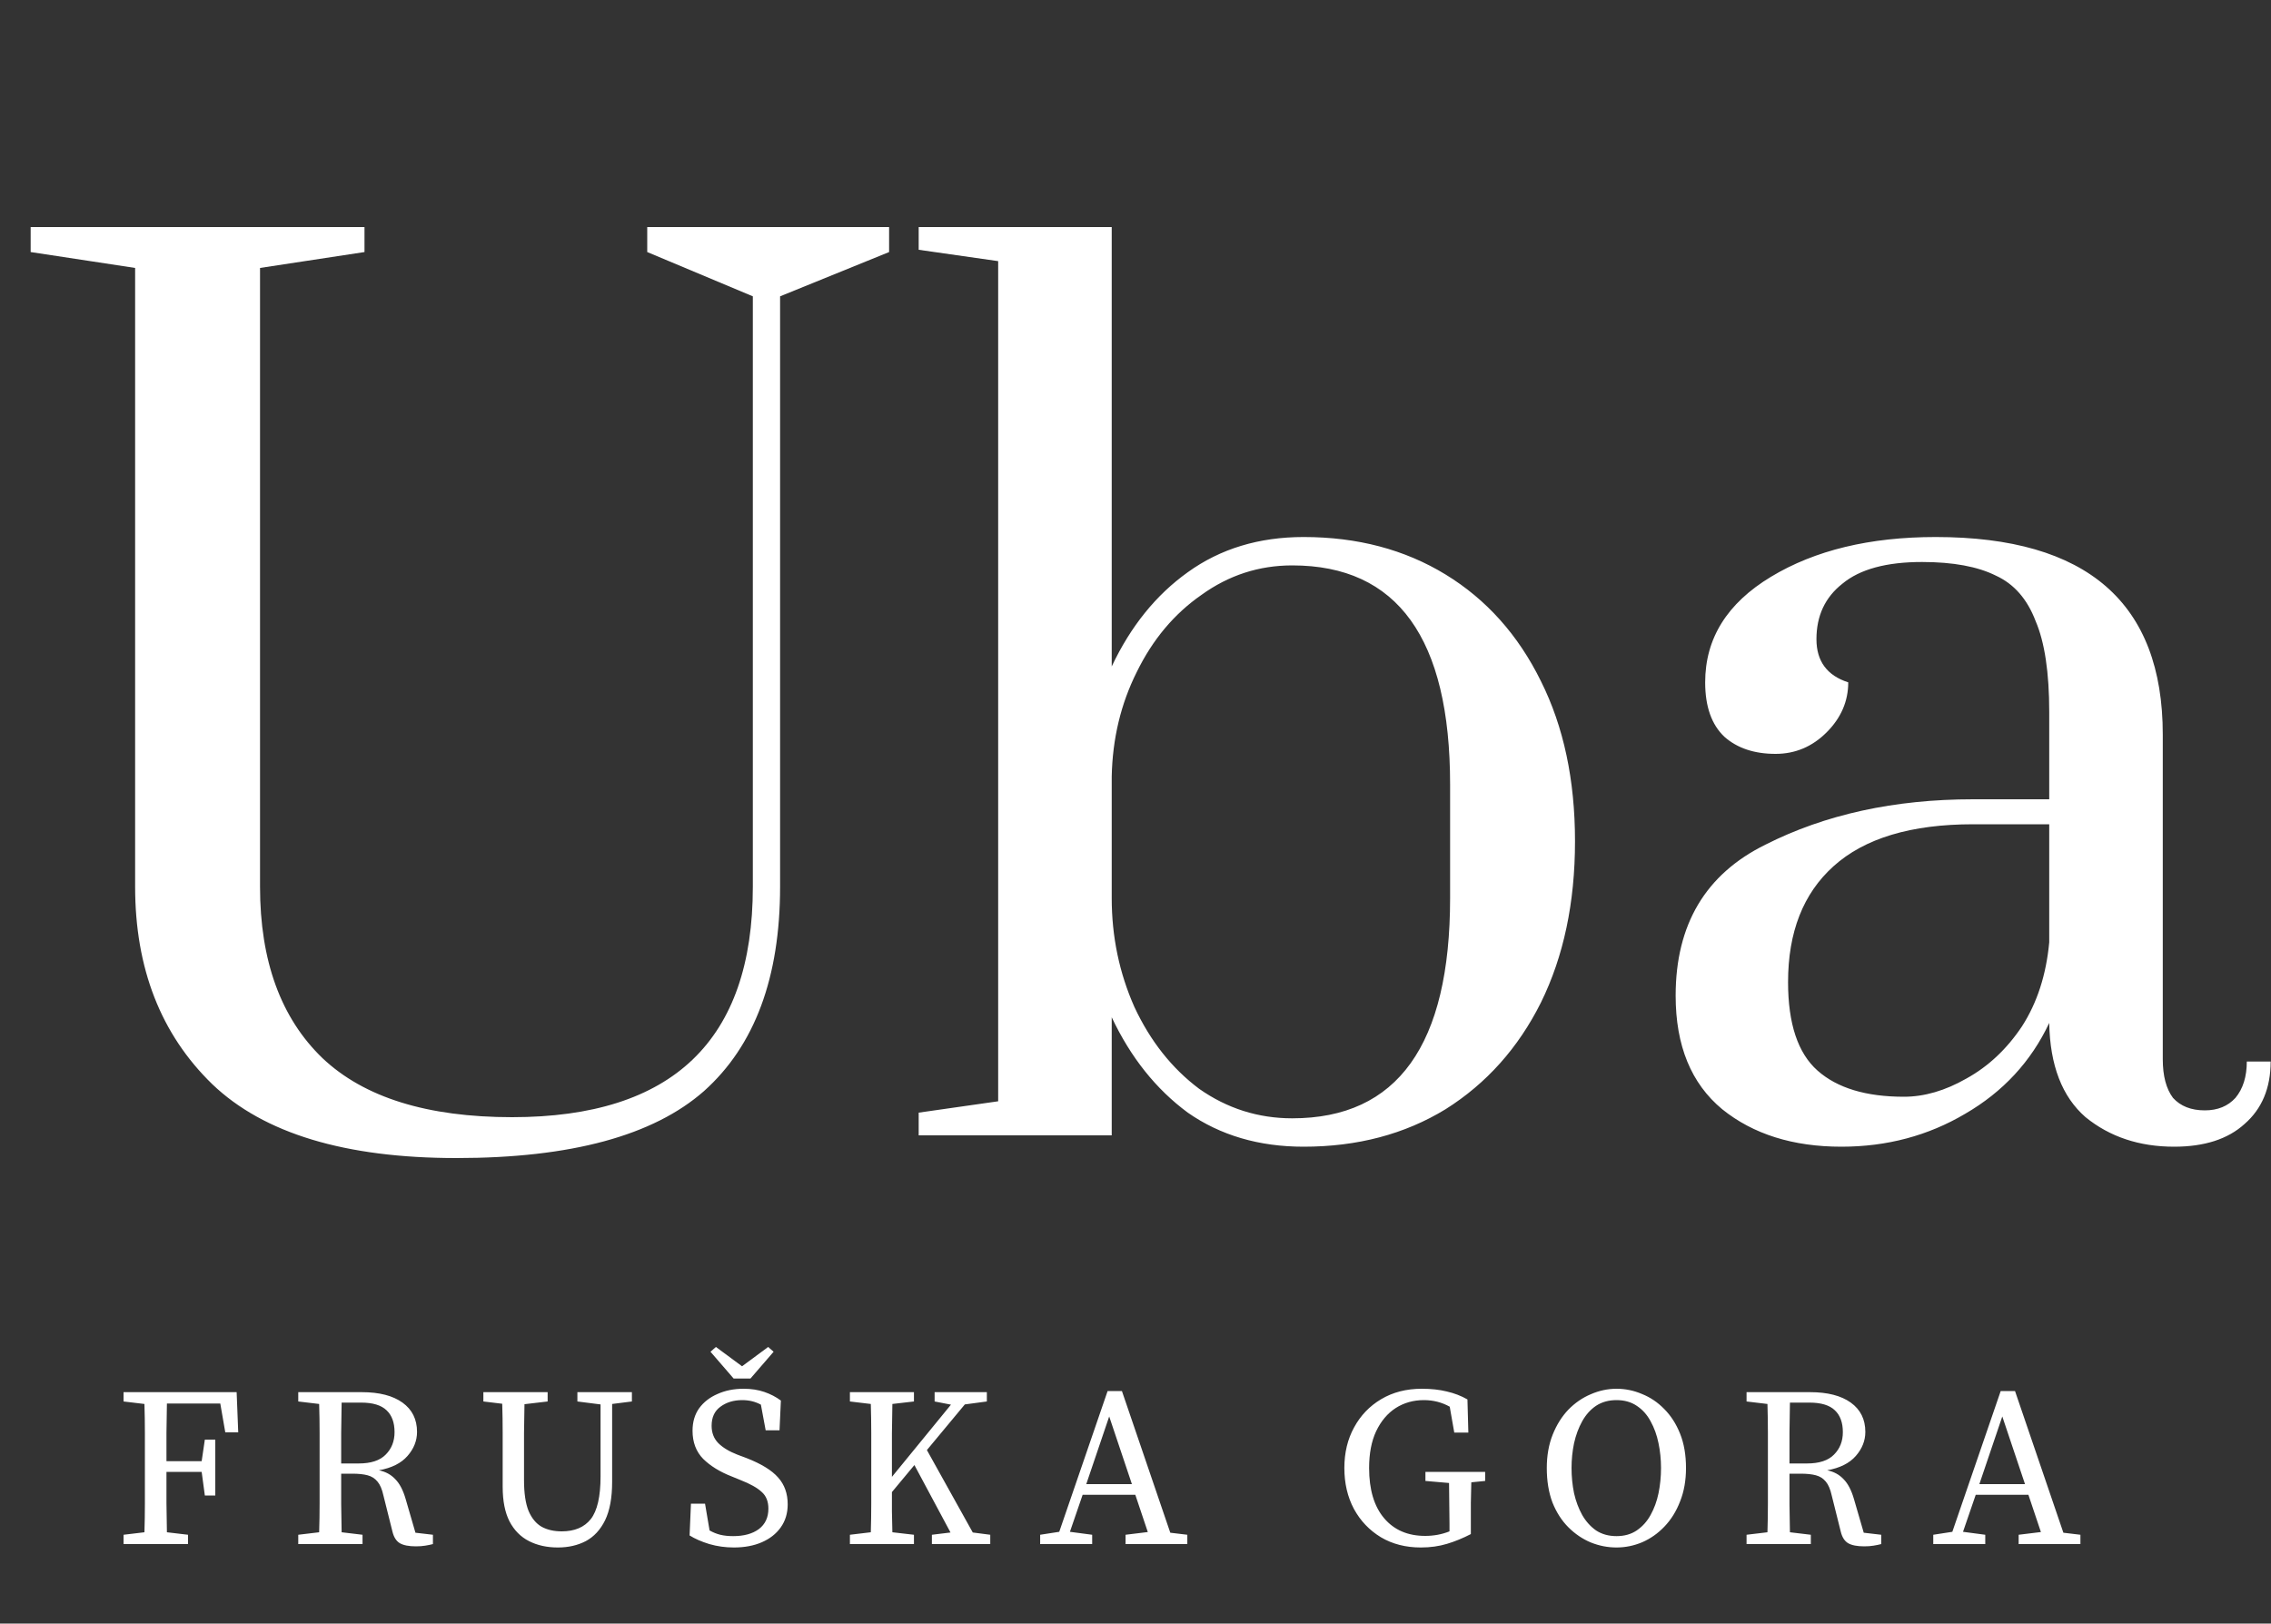
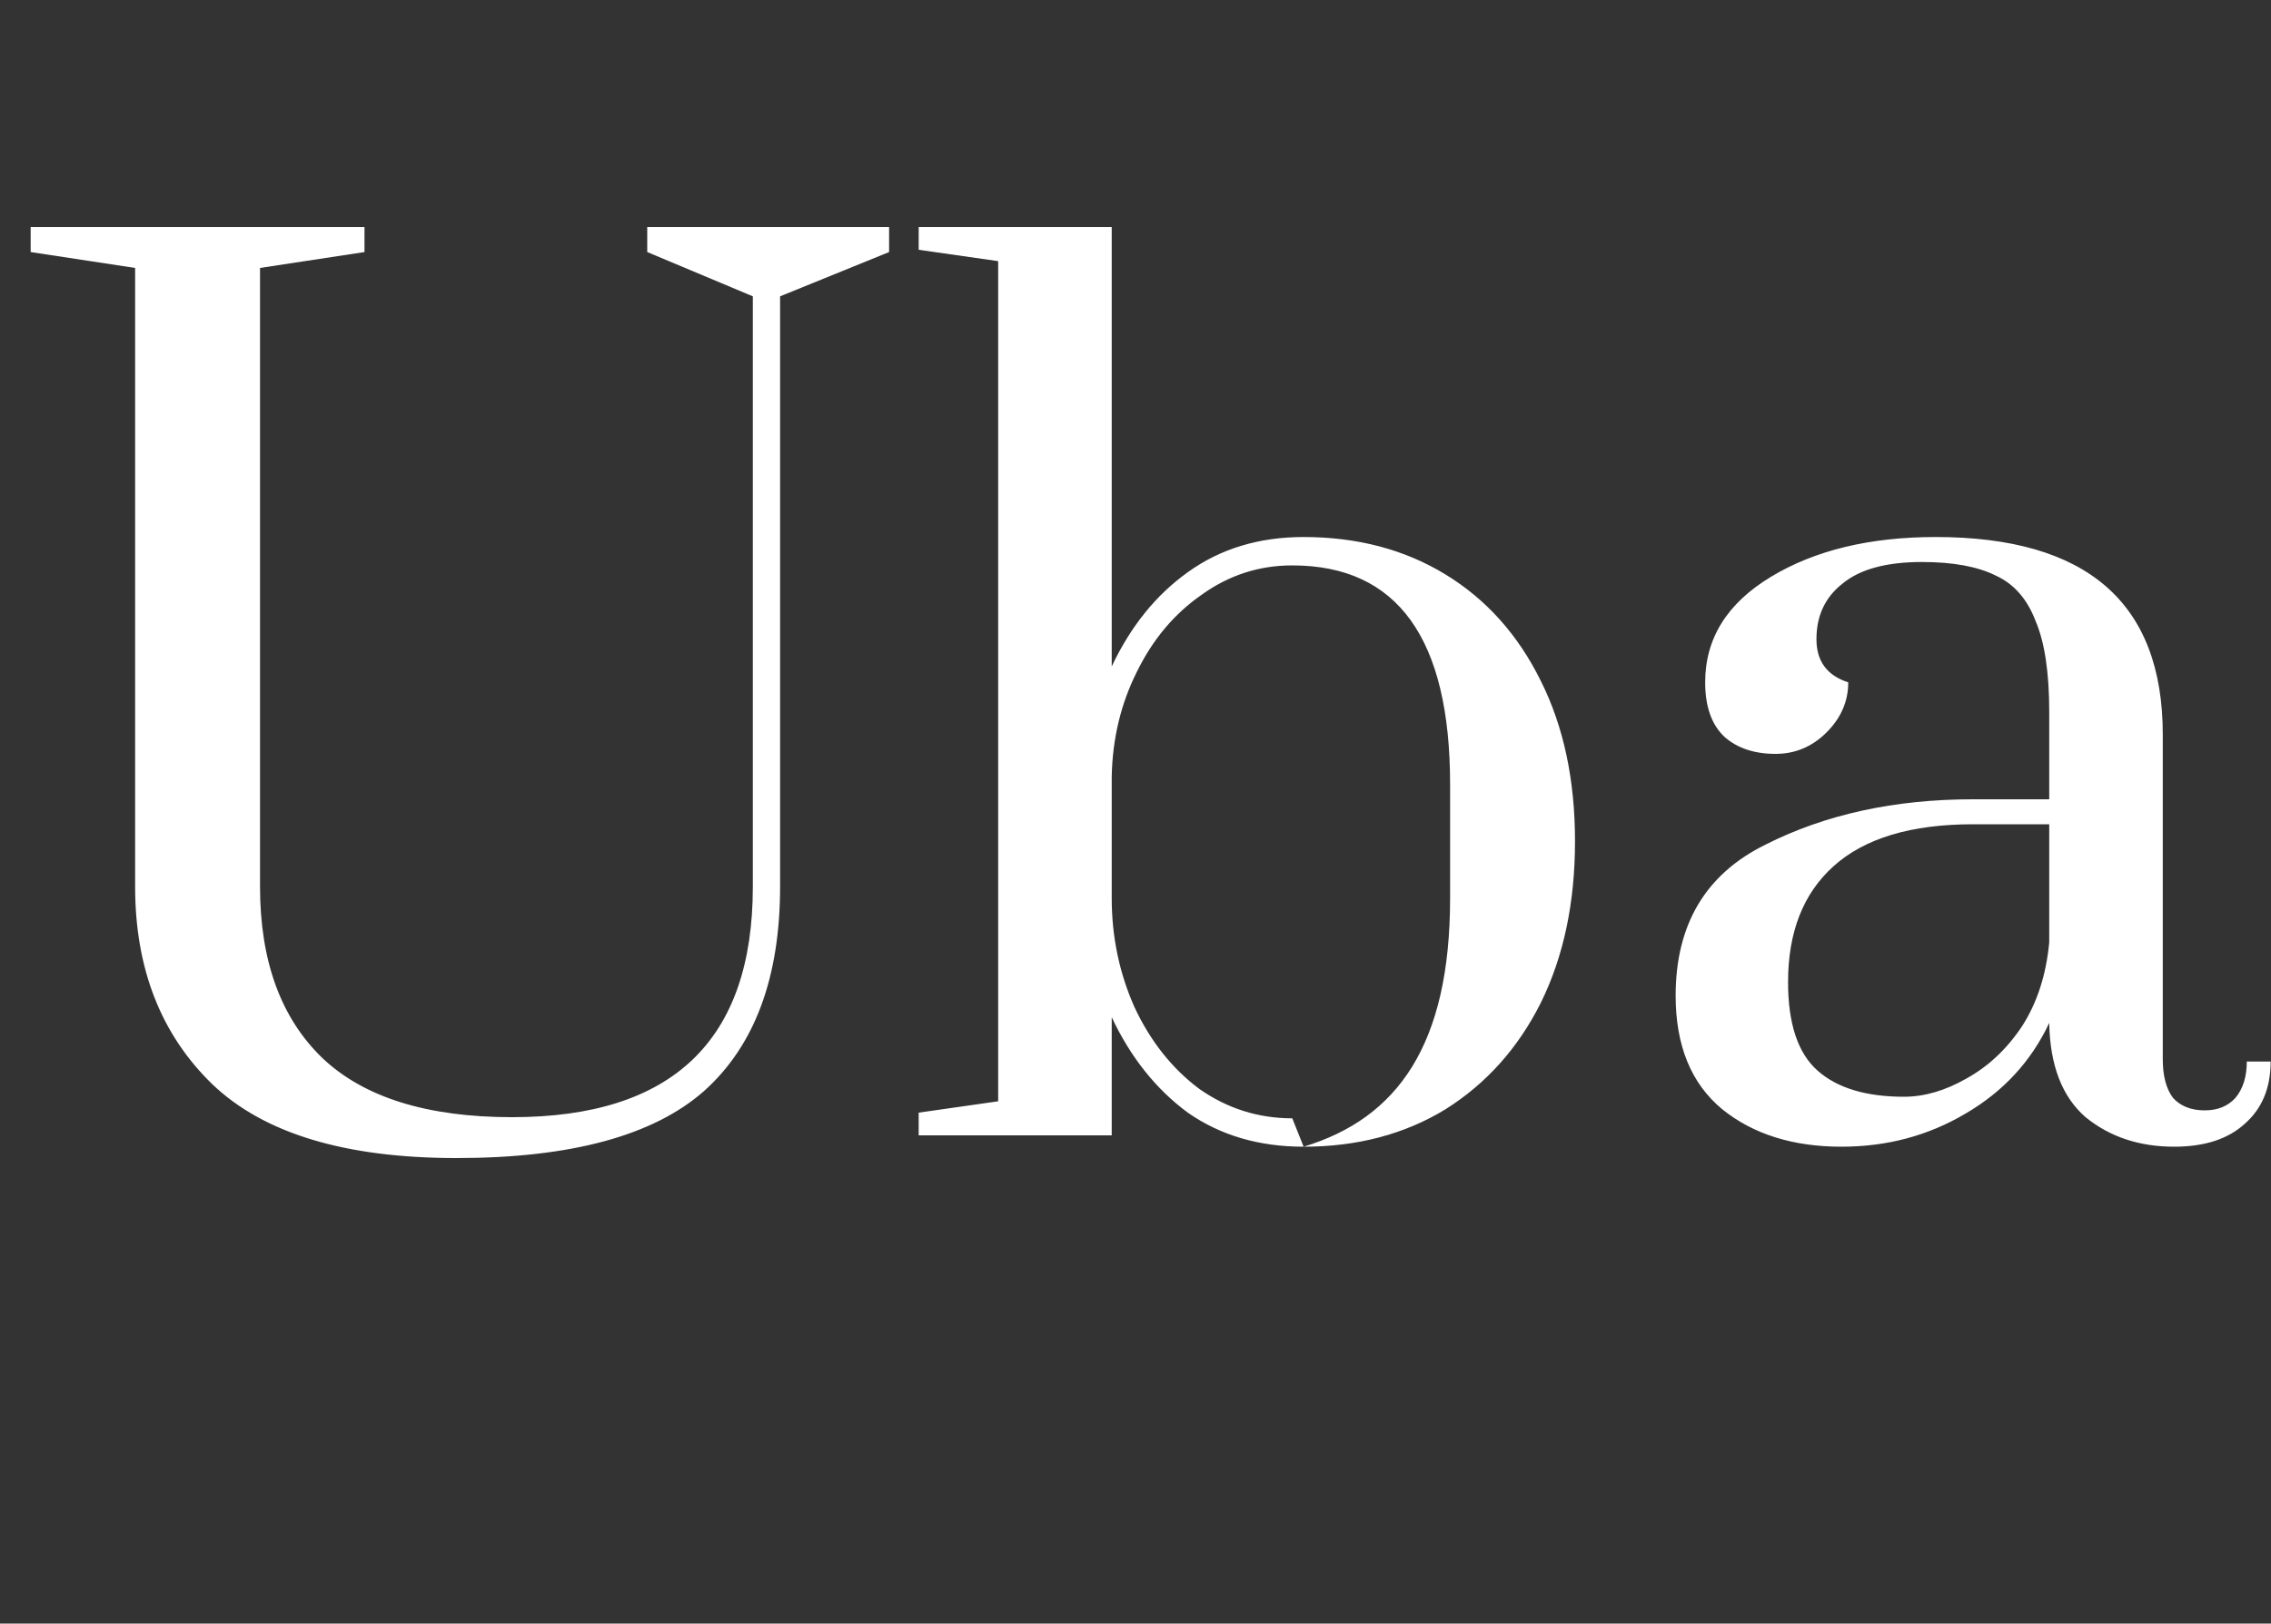
<svg xmlns="http://www.w3.org/2000/svg" width="200" height="143" viewBox="0 0 200 143" fill="none">
  <rect x="0" y="0" width="200" height="143" fill="#333333" stroke="none" />
-   <path d="M40.2 102C30.4 102 23.233 99.833 18.7 95.5C14.167 91.1 11.9 85.3 11.9 78.1V23.6L2.7 22.2V20H32.1V22.2L22.9 23.6V78.1C22.9 84.633 24.733 89.667 28.4 93.2C32.067 96.667 37.633 98.4 45.1 98.4C59.233 98.4 66.3 91.633 66.3 78.1V26.1L57 22.2V20H78.3V22.2L68.7 26.1V78.1C68.7 86.1 66.467 92.1 62 96.1C57.533 100.033 50.267 102 40.2 102ZM114.806 101C110.873 101 107.473 100 104.606 98C101.806 95.933 99.573 93.133 97.906 89.6V100H80.906V98L87.906 97V23L80.906 22V20H97.906V58.7C99.573 55.167 101.806 52.4 104.606 50.4C107.473 48.333 110.873 47.3 114.806 47.3C119.54 47.3 123.706 48.4 127.306 50.6C130.906 52.8 133.706 55.933 135.706 60C137.706 64 138.706 68.7 138.706 74.1C138.706 79.5 137.706 84.233 135.706 88.3C133.706 92.3 130.906 95.433 127.306 97.7C123.706 99.9 119.54 101 114.806 101ZM113.806 98.5C123.073 98.5 127.706 92.033 127.706 79.1V69.1C127.706 56.233 123.073 49.8 113.806 49.8C110.873 49.8 108.206 50.667 105.806 52.4C103.406 54.067 101.506 56.333 100.106 59.2C98.706 62 97.973 65.067 97.906 68.4V79.1C97.906 82.5 98.573 85.7 99.906 88.7C101.306 91.7 103.206 94.1 105.606 95.9C108.073 97.633 110.806 98.5 113.806 98.5ZM162.169 101C157.902 101 154.402 99.9 151.669 97.7C148.935 95.433 147.569 92.1 147.569 87.7C147.569 81.433 150.202 77 155.469 74.4C160.735 71.733 166.835 70.4 173.769 70.4H180.469V62.7C180.469 59.233 180.069 56.567 179.269 54.7C178.535 52.767 177.369 51.433 175.769 50.7C174.169 49.9 172.002 49.5 169.269 49.5C166.135 49.5 163.802 50.133 162.269 51.4C160.735 52.6 159.969 54.233 159.969 56.3C159.969 58.233 160.902 59.5 162.769 60.1C162.769 61.767 162.135 63.233 160.869 64.5C159.602 65.767 158.102 66.4 156.369 66.4C154.502 66.4 153.002 65.9 151.869 64.9C150.735 63.833 150.169 62.233 150.169 60.1C150.169 56.233 152.102 53.133 155.969 50.8C159.835 48.467 164.669 47.3 170.469 47.3C183.802 47.3 190.469 53.1 190.469 64.7V93.3C190.469 94.767 190.769 95.9 191.369 96.7C192.035 97.433 192.969 97.8 194.169 97.8C195.302 97.8 196.202 97.433 196.869 96.7C197.535 95.9 197.869 94.833 197.869 93.5H199.969C199.969 95.833 199.202 97.667 197.669 99C196.202 100.333 194.135 101 191.469 101C188.402 101 185.802 100.133 183.669 98.4C181.602 96.6 180.535 93.833 180.469 90.1C178.869 93.5 176.402 96.167 173.069 98.1C169.802 100.033 166.169 101 162.169 101ZM167.669 96.6C169.469 96.6 171.302 96.067 173.169 95C175.102 93.933 176.735 92.4 178.069 90.4C179.402 88.333 180.202 85.867 180.469 83V72.6H173.769C168.302 72.6 164.202 73.833 161.469 76.3C158.802 78.7 157.469 82.1 157.469 86.5C157.469 90.167 158.335 92.767 160.069 94.3C161.802 95.833 164.335 96.6 167.669 96.6Z" fill="white" />
-   <path d="M10.88 123.44V122.62H20.84L20.98 126.16H19.84L19.4 123.62H14.7C14.687 124.473 14.673 125.327 14.66 126.18C14.66 127.033 14.66 127.873 14.66 128.7H17.76L18.04 126.8H18.96V131.72H18.04L17.76 129.64H14.66C14.66 130.627 14.66 131.553 14.66 132.42C14.673 133.287 14.687 134.133 14.7 134.96L16.56 135.18V136H10.88V135.18L12.72 134.96C12.747 134.12 12.76 133.267 12.76 132.4C12.76 131.533 12.76 130.667 12.76 129.8V128.82C12.76 127.953 12.76 127.093 12.76 126.24C12.76 125.373 12.747 124.513 12.72 123.66L10.88 123.44ZM31.807 123.54H30.087C30.073 124.42 30.06 125.3 30.047 126.18C30.047 127.047 30.047 127.953 30.047 128.9H31.587C32.667 128.9 33.46 128.64 33.967 128.12C34.487 127.6 34.747 126.94 34.747 126.14C34.747 125.3 34.513 124.66 34.047 124.22C33.58 123.767 32.833 123.54 31.807 123.54ZM26.267 123.44V122.62H31.867C33.4 122.62 34.593 122.927 35.447 123.54C36.3 124.153 36.727 125.013 36.727 126.12C36.727 126.893 36.447 127.6 35.887 128.24C35.327 128.88 34.487 129.3 33.367 129.5C33.953 129.62 34.433 129.88 34.807 130.28C35.193 130.667 35.5 131.253 35.727 132.04L36.587 135L38.127 135.18V136C37.927 136.053 37.7 136.1 37.447 136.14C37.207 136.18 36.933 136.2 36.627 136.2C36 136.2 35.527 136.107 35.207 135.92C34.9 135.733 34.687 135.4 34.567 134.92L33.767 131.72C33.647 131.173 33.473 130.767 33.247 130.5C33.02 130.22 32.727 130.033 32.367 129.94C32.02 129.847 31.573 129.8 31.027 129.8H30.047C30.047 130.76 30.047 131.66 30.047 132.5C30.06 133.34 30.073 134.16 30.087 134.96L31.927 135.18V136H26.267V135.18L28.107 134.96C28.133 134.12 28.147 133.267 28.147 132.4C28.147 131.533 28.147 130.667 28.147 129.8V128.82C28.147 127.953 28.147 127.093 28.147 126.24C28.147 125.373 28.133 124.513 28.107 123.66L26.267 123.44ZM50.849 123.44V122.62H55.649V123.44L53.909 123.66V130.52C53.909 131.92 53.702 133.047 53.289 133.9C52.876 134.74 52.309 135.353 51.589 135.74C50.869 136.113 50.049 136.3 49.129 136.3C48.169 136.3 47.322 136.113 46.589 135.74C45.856 135.367 45.282 134.787 44.869 134C44.469 133.213 44.269 132.2 44.269 130.96V128.8C44.269 127.933 44.269 127.073 44.269 126.22C44.269 125.353 44.256 124.493 44.229 123.64L42.569 123.44V122.62H48.229V123.44L46.189 123.68C46.176 124.52 46.162 125.367 46.149 126.22C46.149 127.073 46.149 127.933 46.149 128.8V130.38C46.149 131.513 46.282 132.413 46.549 133.08C46.829 133.733 47.216 134.2 47.709 134.48C48.202 134.747 48.789 134.88 49.469 134.88C50.602 134.88 51.456 134.52 52.029 133.8C52.602 133.067 52.889 131.813 52.889 130.04V123.7L50.849 123.44ZM64.63 136.3C63.883 136.3 63.163 136.2 62.47 136C61.776 135.787 61.196 135.533 60.73 135.24L60.85 132.44H62.09L62.49 134.8C62.796 134.973 63.11 135.1 63.43 135.18C63.763 135.26 64.143 135.3 64.57 135.3C65.516 135.3 66.27 135.093 66.83 134.68C67.39 134.253 67.67 133.653 67.67 132.88C67.67 132.24 67.47 131.747 67.07 131.4C66.683 131.04 66.063 130.693 65.21 130.36L64.43 130.04C63.403 129.64 62.57 129.127 61.93 128.5C61.303 127.86 60.99 127.033 60.99 126.02C60.99 125.247 61.183 124.587 61.57 124.04C61.97 123.493 62.51 123.073 63.19 122.78C63.87 122.473 64.636 122.32 65.49 122.32C66.156 122.32 66.763 122.413 67.31 122.6C67.856 122.787 68.343 123.04 68.77 123.36L68.65 125.98H67.43L67.01 123.72C66.516 123.453 65.97 123.32 65.37 123.32C64.61 123.32 63.97 123.513 63.45 123.9C62.93 124.273 62.67 124.833 62.67 125.58C62.67 126.193 62.863 126.7 63.25 127.1C63.65 127.5 64.21 127.84 64.93 128.12L65.73 128.42C67.036 128.927 67.97 129.5 68.53 130.14C69.09 130.767 69.37 131.553 69.37 132.5C69.37 133.287 69.163 133.967 68.75 134.54C68.35 135.1 67.796 135.533 67.09 135.84C66.383 136.147 65.563 136.3 64.63 136.3ZM63.05 118.64L65.35 120.34L67.65 118.64L68.13 119.06L66.09 121.42H64.61L62.57 119.06L63.05 118.64ZM74.849 123.44V122.62H80.489V123.44L78.589 123.66C78.575 124.513 78.562 125.373 78.549 126.24C78.549 127.093 78.549 127.953 78.549 128.82V130.08L83.749 123.72L82.309 123.44V122.62H86.909V123.44L84.969 123.7L81.629 127.72L85.669 134.98L87.209 135.18V136H82.069V135.18L83.709 134.98L80.529 129.04L78.549 131.42C78.549 131.953 78.549 132.52 78.549 133.12C78.562 133.72 78.575 134.333 78.589 134.96L80.489 135.18V136H74.849V135.18L76.689 134.96C76.715 134.12 76.729 133.267 76.729 132.4C76.729 131.533 76.729 130.667 76.729 129.8V128.82C76.729 127.953 76.729 127.093 76.729 126.24C76.729 125.373 76.715 124.513 76.689 123.66L74.849 123.44ZM97.684 124.76L95.664 130.72H99.684L97.684 124.76ZM91.604 136V135.18L93.284 134.92L97.544 122.52H98.804L103.064 135L104.564 135.18V136H99.124V135.18L101.084 134.94L99.984 131.66H95.344L94.224 134.92L96.184 135.18V136H91.604ZM125.133 136.3C123.8 136.3 122.626 136 121.613 135.4C120.6 134.787 119.806 133.953 119.233 132.9C118.673 131.847 118.393 130.647 118.393 129.3C118.393 127.953 118.68 126.76 119.253 125.72C119.826 124.667 120.62 123.84 121.633 123.24C122.66 122.627 123.853 122.32 125.213 122.32C126.04 122.32 126.773 122.4 127.413 122.56C128.066 122.707 128.673 122.94 129.233 123.26L129.313 126.18H128.073L127.673 123.9C126.98 123.513 126.22 123.32 125.393 123.32C124.473 123.32 123.646 123.553 122.913 124.02C122.193 124.487 121.62 125.167 121.193 126.06C120.78 126.94 120.573 128.02 120.573 129.3C120.573 131.207 121.013 132.68 121.893 133.72C122.773 134.76 123.98 135.28 125.513 135.28C126.273 135.28 126.986 135.147 127.653 134.88V134.24C127.653 133.64 127.646 133.04 127.633 132.44C127.633 131.827 127.626 131.22 127.613 130.62L125.533 130.44V129.64H130.793V130.44L129.573 130.56C129.56 131.16 129.546 131.767 129.533 132.38C129.533 132.993 129.533 133.613 129.533 134.24V135.12C128.84 135.48 128.14 135.767 127.433 135.98C126.726 136.193 125.96 136.3 125.133 136.3ZM142.361 136.3C141.588 136.3 140.835 136.153 140.101 135.86C139.368 135.553 138.708 135.107 138.121 134.52C137.535 133.933 137.068 133.207 136.721 132.34C136.388 131.46 136.221 130.447 136.221 129.3C136.221 128.207 136.395 127.227 136.741 126.36C137.088 125.493 137.548 124.76 138.121 124.16C138.708 123.56 139.368 123.107 140.101 122.8C140.835 122.48 141.588 122.32 142.361 122.32C143.135 122.32 143.881 122.473 144.601 122.78C145.335 123.073 145.988 123.513 146.561 124.1C147.148 124.687 147.615 125.413 147.961 126.28C148.308 127.147 148.481 128.153 148.481 129.3C148.481 130.393 148.308 131.373 147.961 132.24C147.628 133.107 147.168 133.847 146.581 134.46C146.008 135.06 145.355 135.52 144.621 135.84C143.888 136.147 143.135 136.3 142.361 136.3ZM142.361 135.3C143.055 135.3 143.648 135.133 144.141 134.8C144.648 134.453 145.055 134 145.361 133.44C145.681 132.867 145.915 132.227 146.061 131.52C146.208 130.8 146.281 130.06 146.281 129.3C146.281 128.553 146.208 127.827 146.061 127.12C145.915 126.4 145.681 125.753 145.361 125.18C145.055 124.607 144.648 124.153 144.141 123.82C143.648 123.487 143.055 123.32 142.361 123.32C141.668 123.32 141.068 123.487 140.561 123.82C140.068 124.153 139.661 124.607 139.341 125.18C139.021 125.753 138.781 126.4 138.621 127.12C138.475 127.827 138.401 128.553 138.401 129.3C138.401 130.06 138.475 130.8 138.621 131.52C138.781 132.227 139.021 132.867 139.341 133.44C139.661 134 140.068 134.453 140.561 134.8C141.068 135.133 141.668 135.3 142.361 135.3ZM159.354 123.54H157.634C157.62 124.42 157.607 125.3 157.594 126.18C157.594 127.047 157.594 127.953 157.594 128.9H159.134C160.214 128.9 161.007 128.64 161.514 128.12C162.034 127.6 162.294 126.94 162.294 126.14C162.294 125.3 162.06 124.66 161.594 124.22C161.127 123.767 160.38 123.54 159.354 123.54ZM153.814 123.44V122.62H159.414C160.947 122.62 162.14 122.927 162.994 123.54C163.847 124.153 164.274 125.013 164.274 126.12C164.274 126.893 163.994 127.6 163.434 128.24C162.874 128.88 162.034 129.3 160.914 129.5C161.5 129.62 161.98 129.88 162.354 130.28C162.74 130.667 163.047 131.253 163.274 132.04L164.134 135L165.674 135.18V136C165.474 136.053 165.247 136.1 164.994 136.14C164.754 136.18 164.48 136.2 164.174 136.2C163.547 136.2 163.074 136.107 162.754 135.92C162.447 135.733 162.234 135.4 162.114 134.92L161.314 131.72C161.194 131.173 161.02 130.767 160.794 130.5C160.567 130.22 160.274 130.033 159.914 129.94C159.567 129.847 159.12 129.8 158.574 129.8H157.594C157.594 130.76 157.594 131.66 157.594 132.5C157.607 133.34 157.62 134.16 157.634 134.96L159.474 135.18V136H153.814V135.18L155.654 134.96C155.68 134.12 155.694 133.267 155.694 132.4C155.694 131.533 155.694 130.667 155.694 129.8V128.82C155.694 127.953 155.694 127.093 155.694 126.24C155.694 125.373 155.68 124.513 155.654 123.66L153.814 123.44ZM176.336 124.76L174.316 130.72H178.336L176.336 124.76ZM170.256 136V135.18L171.936 134.92L176.196 122.52H177.456L181.716 135L183.216 135.18V136H177.776V135.18L179.736 134.94L178.636 131.66H173.996L172.876 134.92L174.836 135.18V136H170.256Z" fill="white" />
+   <path d="M40.2 102C30.4 102 23.233 99.833 18.7 95.5C14.167 91.1 11.9 85.3 11.9 78.1V23.6L2.7 22.2V20H32.1V22.2L22.9 23.6V78.1C22.9 84.633 24.733 89.667 28.4 93.2C32.067 96.667 37.633 98.4 45.1 98.4C59.233 98.4 66.3 91.633 66.3 78.1V26.1L57 22.2V20H78.3V22.2L68.7 26.1V78.1C68.7 86.1 66.467 92.1 62 96.1C57.533 100.033 50.267 102 40.2 102ZM114.806 101C110.873 101 107.473 100 104.606 98C101.806 95.933 99.573 93.133 97.906 89.6V100H80.906V98L87.906 97V23L80.906 22V20H97.906V58.7C99.573 55.167 101.806 52.4 104.606 50.4C107.473 48.333 110.873 47.3 114.806 47.3C119.54 47.3 123.706 48.4 127.306 50.6C130.906 52.8 133.706 55.933 135.706 60C137.706 64 138.706 68.7 138.706 74.1C138.706 79.5 137.706 84.233 135.706 88.3C133.706 92.3 130.906 95.433 127.306 97.7C123.706 99.9 119.54 101 114.806 101ZC123.073 98.5 127.706 92.033 127.706 79.1V69.1C127.706 56.233 123.073 49.8 113.806 49.8C110.873 49.8 108.206 50.667 105.806 52.4C103.406 54.067 101.506 56.333 100.106 59.2C98.706 62 97.973 65.067 97.906 68.4V79.1C97.906 82.5 98.573 85.7 99.906 88.7C101.306 91.7 103.206 94.1 105.606 95.9C108.073 97.633 110.806 98.5 113.806 98.5ZM162.169 101C157.902 101 154.402 99.9 151.669 97.7C148.935 95.433 147.569 92.1 147.569 87.7C147.569 81.433 150.202 77 155.469 74.4C160.735 71.733 166.835 70.4 173.769 70.4H180.469V62.7C180.469 59.233 180.069 56.567 179.269 54.7C178.535 52.767 177.369 51.433 175.769 50.7C174.169 49.9 172.002 49.5 169.269 49.5C166.135 49.5 163.802 50.133 162.269 51.4C160.735 52.6 159.969 54.233 159.969 56.3C159.969 58.233 160.902 59.5 162.769 60.1C162.769 61.767 162.135 63.233 160.869 64.5C159.602 65.767 158.102 66.4 156.369 66.4C154.502 66.4 153.002 65.9 151.869 64.9C150.735 63.833 150.169 62.233 150.169 60.1C150.169 56.233 152.102 53.133 155.969 50.8C159.835 48.467 164.669 47.3 170.469 47.3C183.802 47.3 190.469 53.1 190.469 64.7V93.3C190.469 94.767 190.769 95.9 191.369 96.7C192.035 97.433 192.969 97.8 194.169 97.8C195.302 97.8 196.202 97.433 196.869 96.7C197.535 95.9 197.869 94.833 197.869 93.5H199.969C199.969 95.833 199.202 97.667 197.669 99C196.202 100.333 194.135 101 191.469 101C188.402 101 185.802 100.133 183.669 98.4C181.602 96.6 180.535 93.833 180.469 90.1C178.869 93.5 176.402 96.167 173.069 98.1C169.802 100.033 166.169 101 162.169 101ZM167.669 96.6C169.469 96.6 171.302 96.067 173.169 95C175.102 93.933 176.735 92.4 178.069 90.4C179.402 88.333 180.202 85.867 180.469 83V72.6H173.769C168.302 72.6 164.202 73.833 161.469 76.3C158.802 78.7 157.469 82.1 157.469 86.5C157.469 90.167 158.335 92.767 160.069 94.3C161.802 95.833 164.335 96.6 167.669 96.6Z" fill="white" />
</svg>